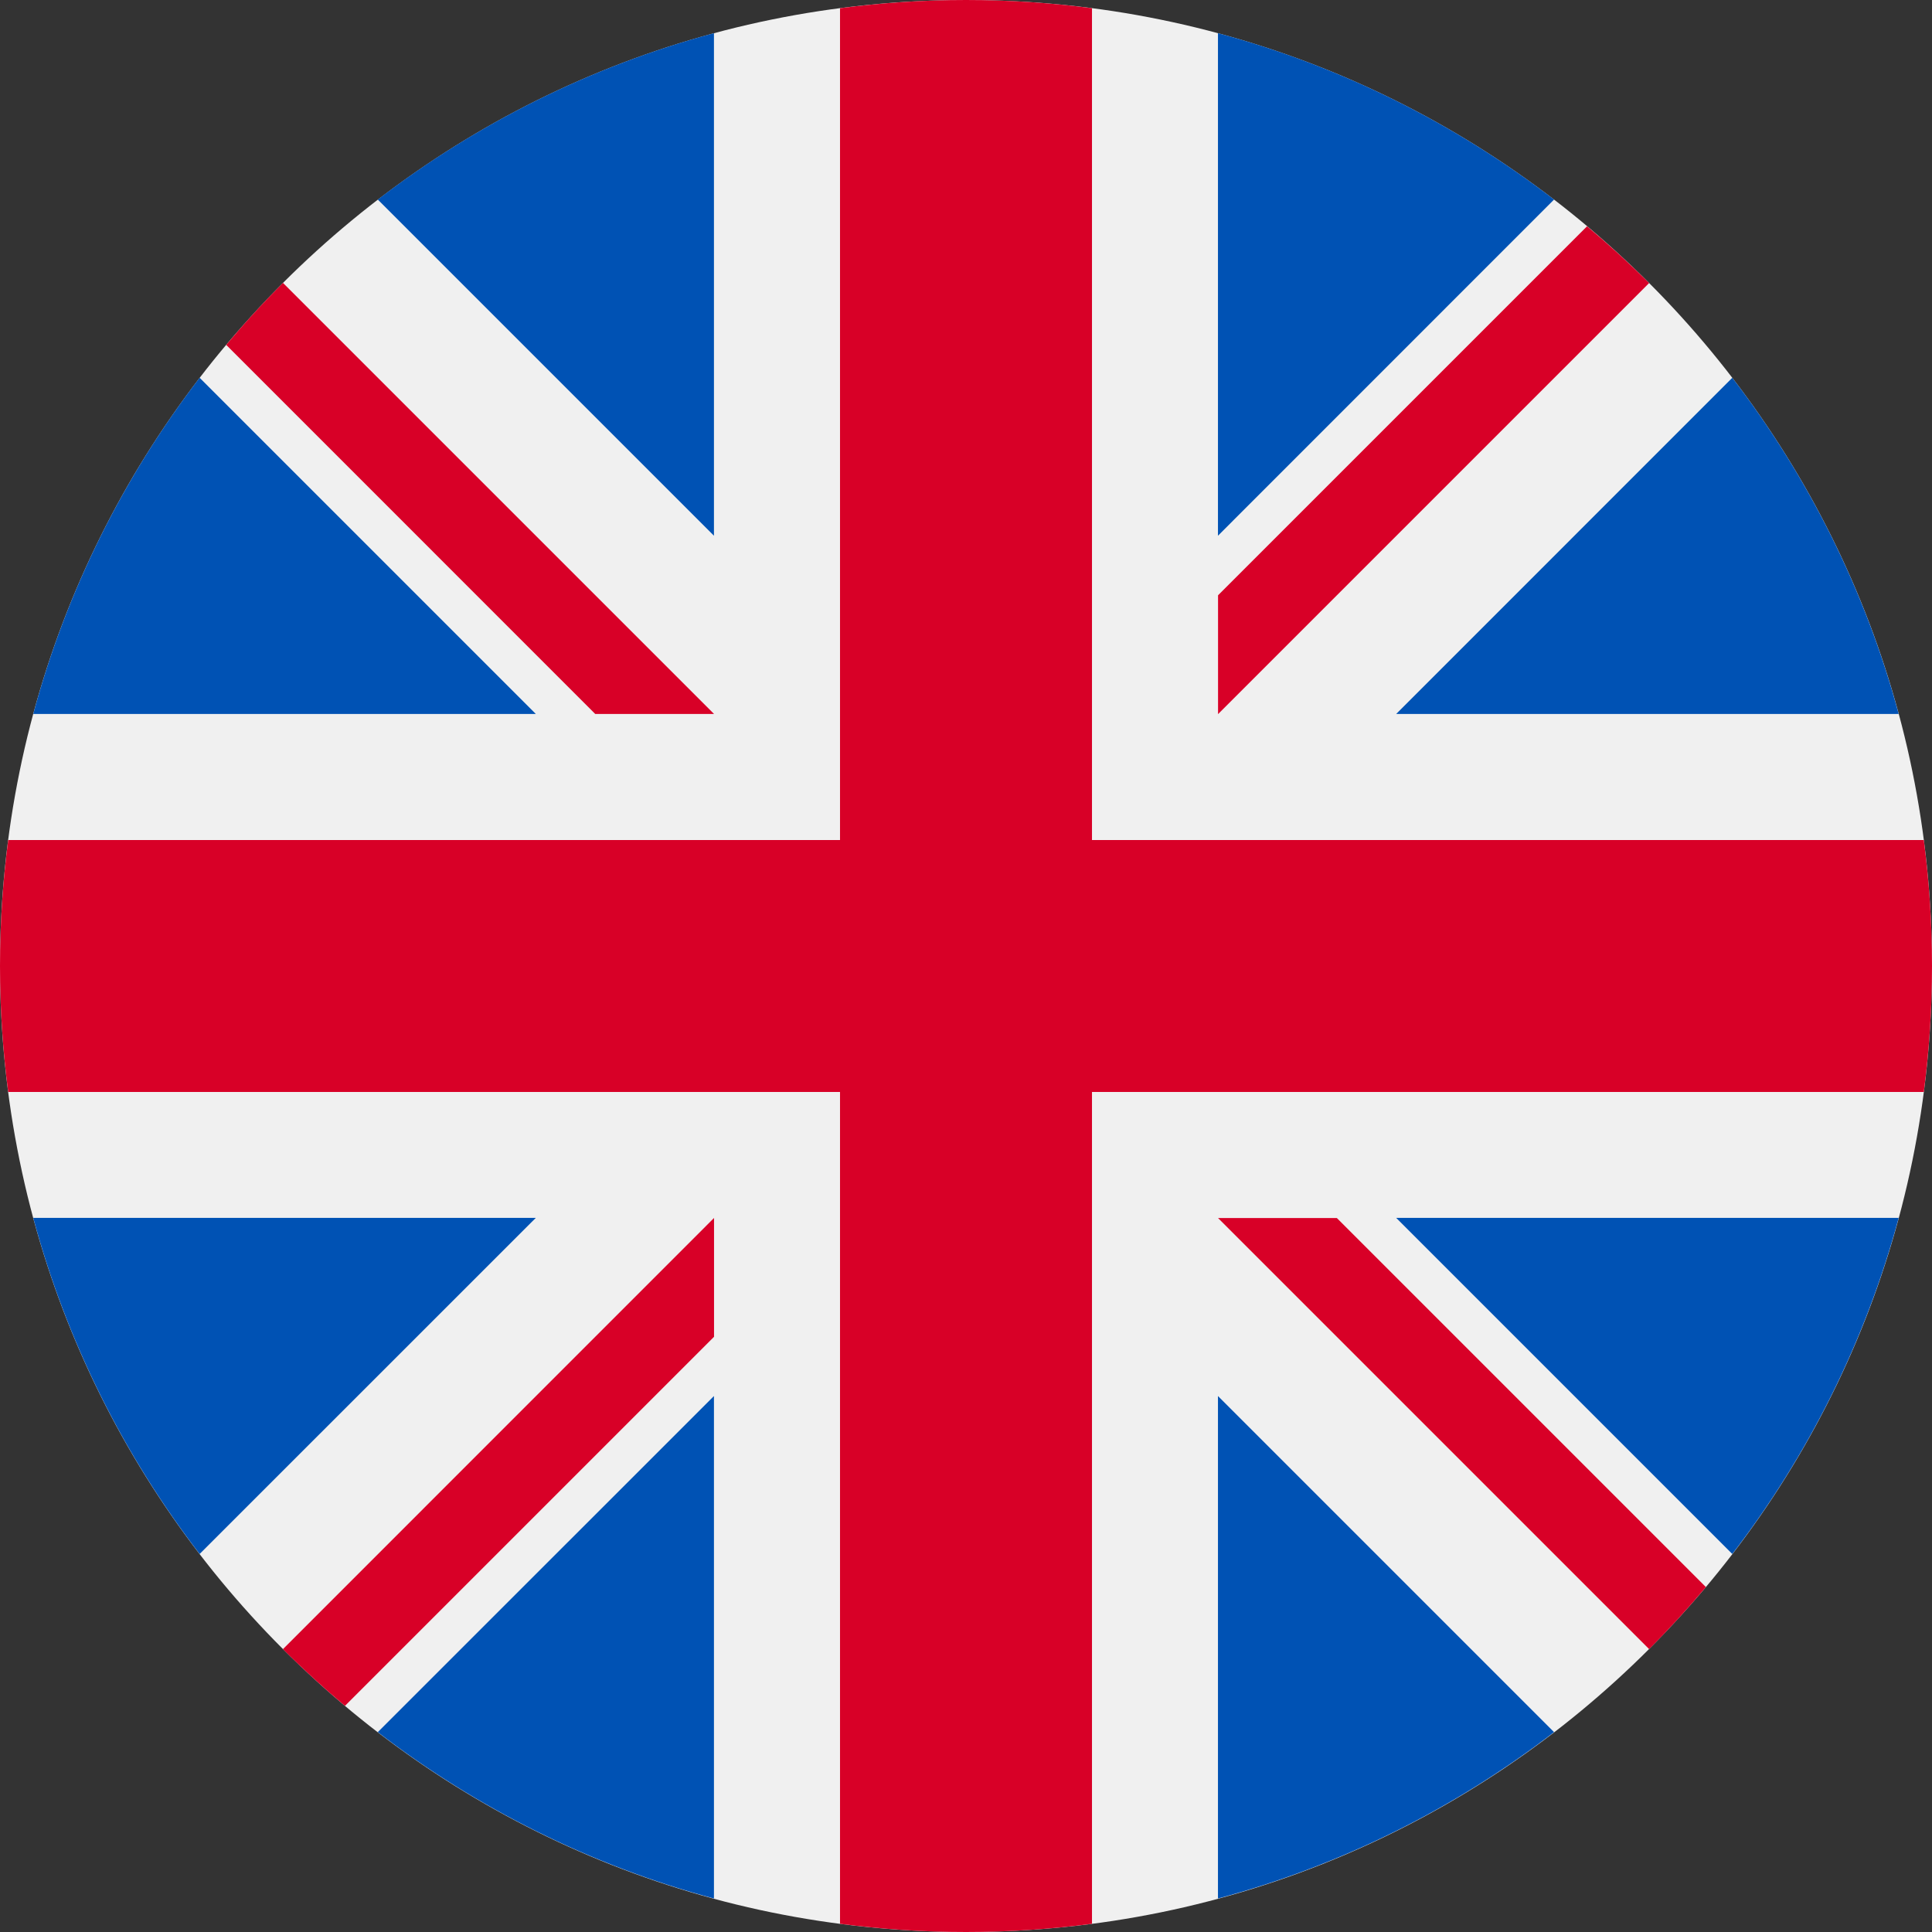
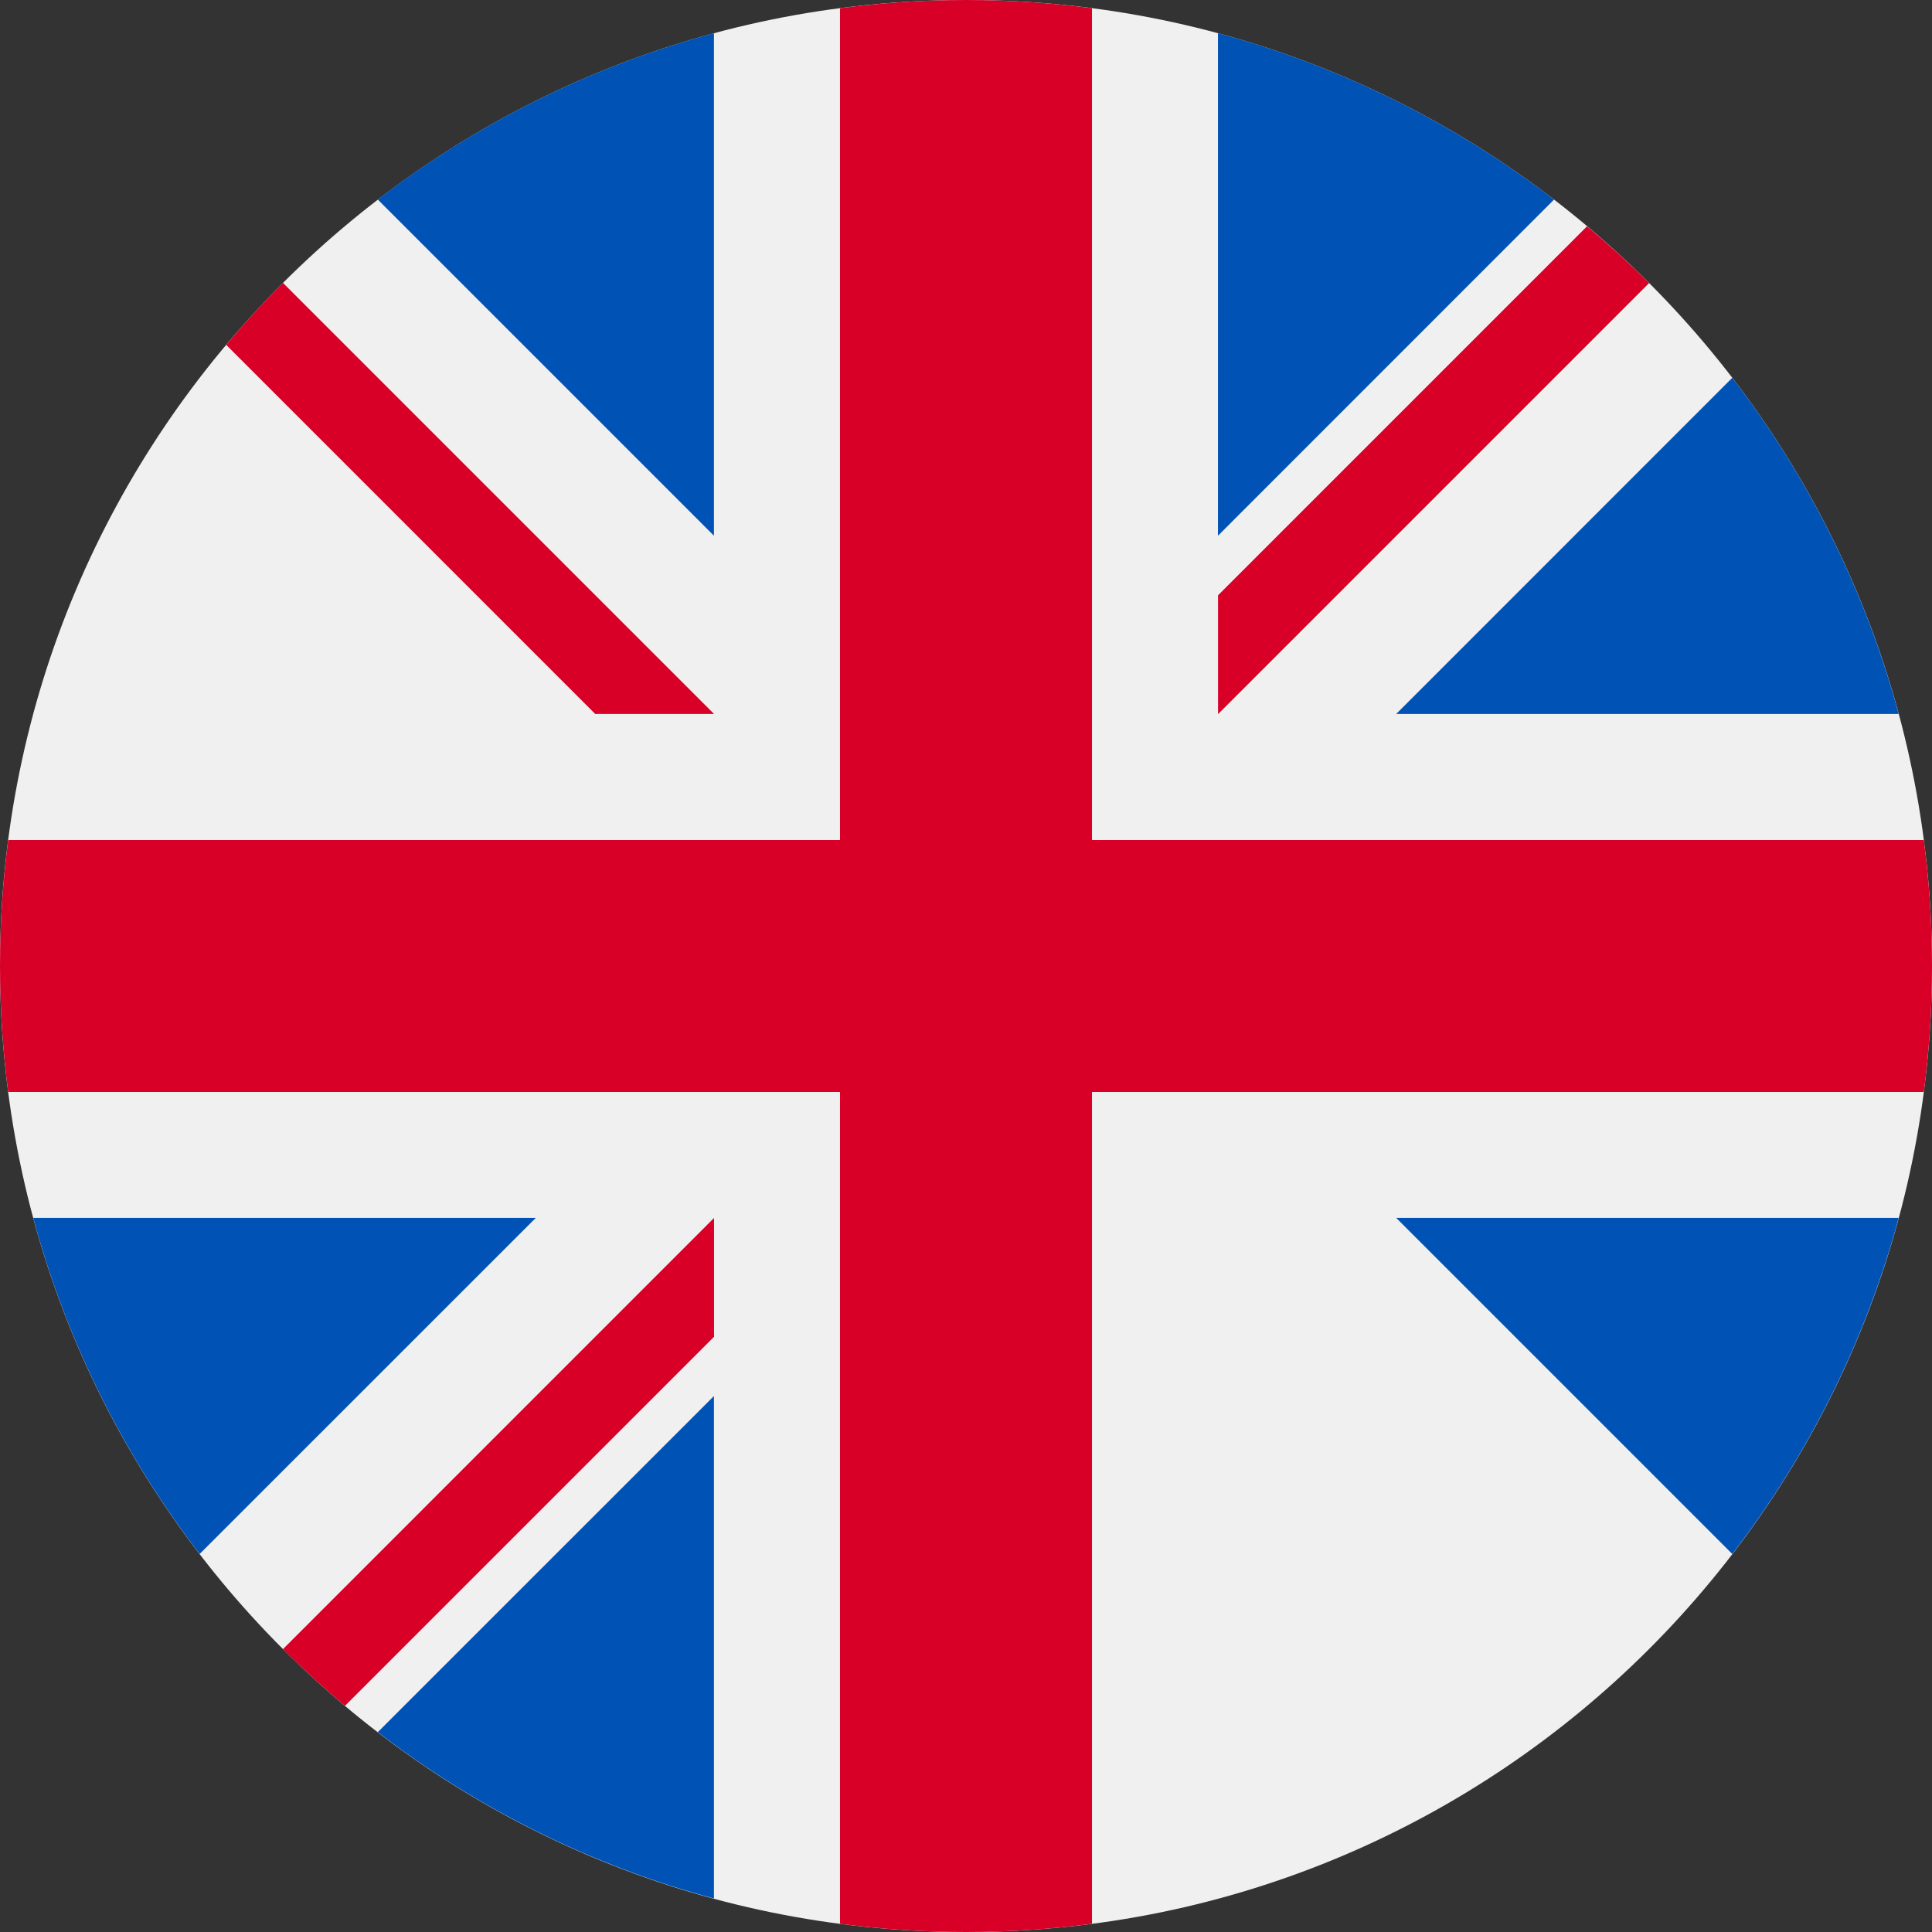
<svg xmlns="http://www.w3.org/2000/svg" width="24" height="24" viewBox="0 0 24 24" fill="none">
  <rect x="0" y="0" width="24" height="24" fill="#333333" stroke="none" />
  <g clip-path="url(#clip0_14153_876)">
    <path d="M12 24C18.627 24 24 18.627 24 12C24 5.373 18.627 0 12 0C5.373 0 0 5.373 0 12C0 18.627 5.373 24 12 24Z" fill="#F0F0F0" />
-     <path d="M2.48 4.693C1.538 5.92 0.827 7.333 0.413 8.869H6.656L2.48 4.693Z" fill="#0052B4" />
    <path d="M23.586 8.869C23.172 7.333 22.462 5.92 21.519 4.693L17.344 8.869H23.586Z" fill="#0052B4" />
    <path d="M0.413 15.129C0.827 16.664 1.538 18.078 2.48 19.304L6.656 15.129H0.413Z" fill="#0052B4" />
    <path d="M19.305 2.479C18.079 1.537 16.666 0.826 15.13 0.412V6.655L19.305 2.479Z" fill="#0052B4" />
    <path d="M4.693 21.517C5.92 22.46 7.333 23.171 8.869 23.584V17.342L4.693 21.517Z" fill="#0052B4" />
    <path d="M8.869 0.412C7.333 0.826 5.92 1.537 4.693 2.479L8.869 6.655V0.412Z" fill="#0052B4" />
-     <path d="M15.13 23.584C16.665 23.171 18.079 22.46 19.305 21.517L15.13 17.342V23.584Z" fill="#0052B4" />
    <path d="M17.344 15.129L21.519 19.304C22.462 18.078 23.172 16.664 23.586 15.129H17.344Z" fill="#0052B4" />
    <path d="M23.898 10.435H13.565H13.565V0.102C13.053 0.035 12.53 0 12 0C11.469 0 10.947 0.035 10.435 0.102V10.435V10.435H0.102C0.035 10.947 0 11.47 0 12C0 12.531 0.035 13.053 0.102 13.565H10.435H10.435V23.898C10.947 23.965 11.469 24 12 24C12.53 24 13.053 23.965 13.565 23.898V13.565V13.565H23.898C23.965 13.053 24 12.531 24 12C24 11.47 23.965 10.947 23.898 10.435Z" fill="#D80027" />
-     <path d="M15.131 15.131L20.486 20.486C20.732 20.239 20.967 19.982 21.191 19.715L16.607 15.131H15.131V15.131Z" fill="#D80027" />
    <path d="M8.87 15.131H8.869L3.515 20.486C3.761 20.732 4.018 20.967 4.285 21.191L8.87 16.606V15.131Z" fill="#D80027" />
    <path d="M8.87 8.869V8.869L3.515 3.514C3.269 3.76 3.034 4.017 2.81 4.284L7.394 8.869H8.87V8.869Z" fill="#D80027" />
    <path d="M15.131 8.871L20.486 3.516C20.239 3.27 19.982 3.035 19.715 2.811L15.131 7.395V8.871Z" fill="#D80027" />
  </g>
  <defs>
    <clipPath id="clip0_14153_876">
      <rect width="24" height="24" fill="white" />
    </clipPath>
  </defs>
</svg>